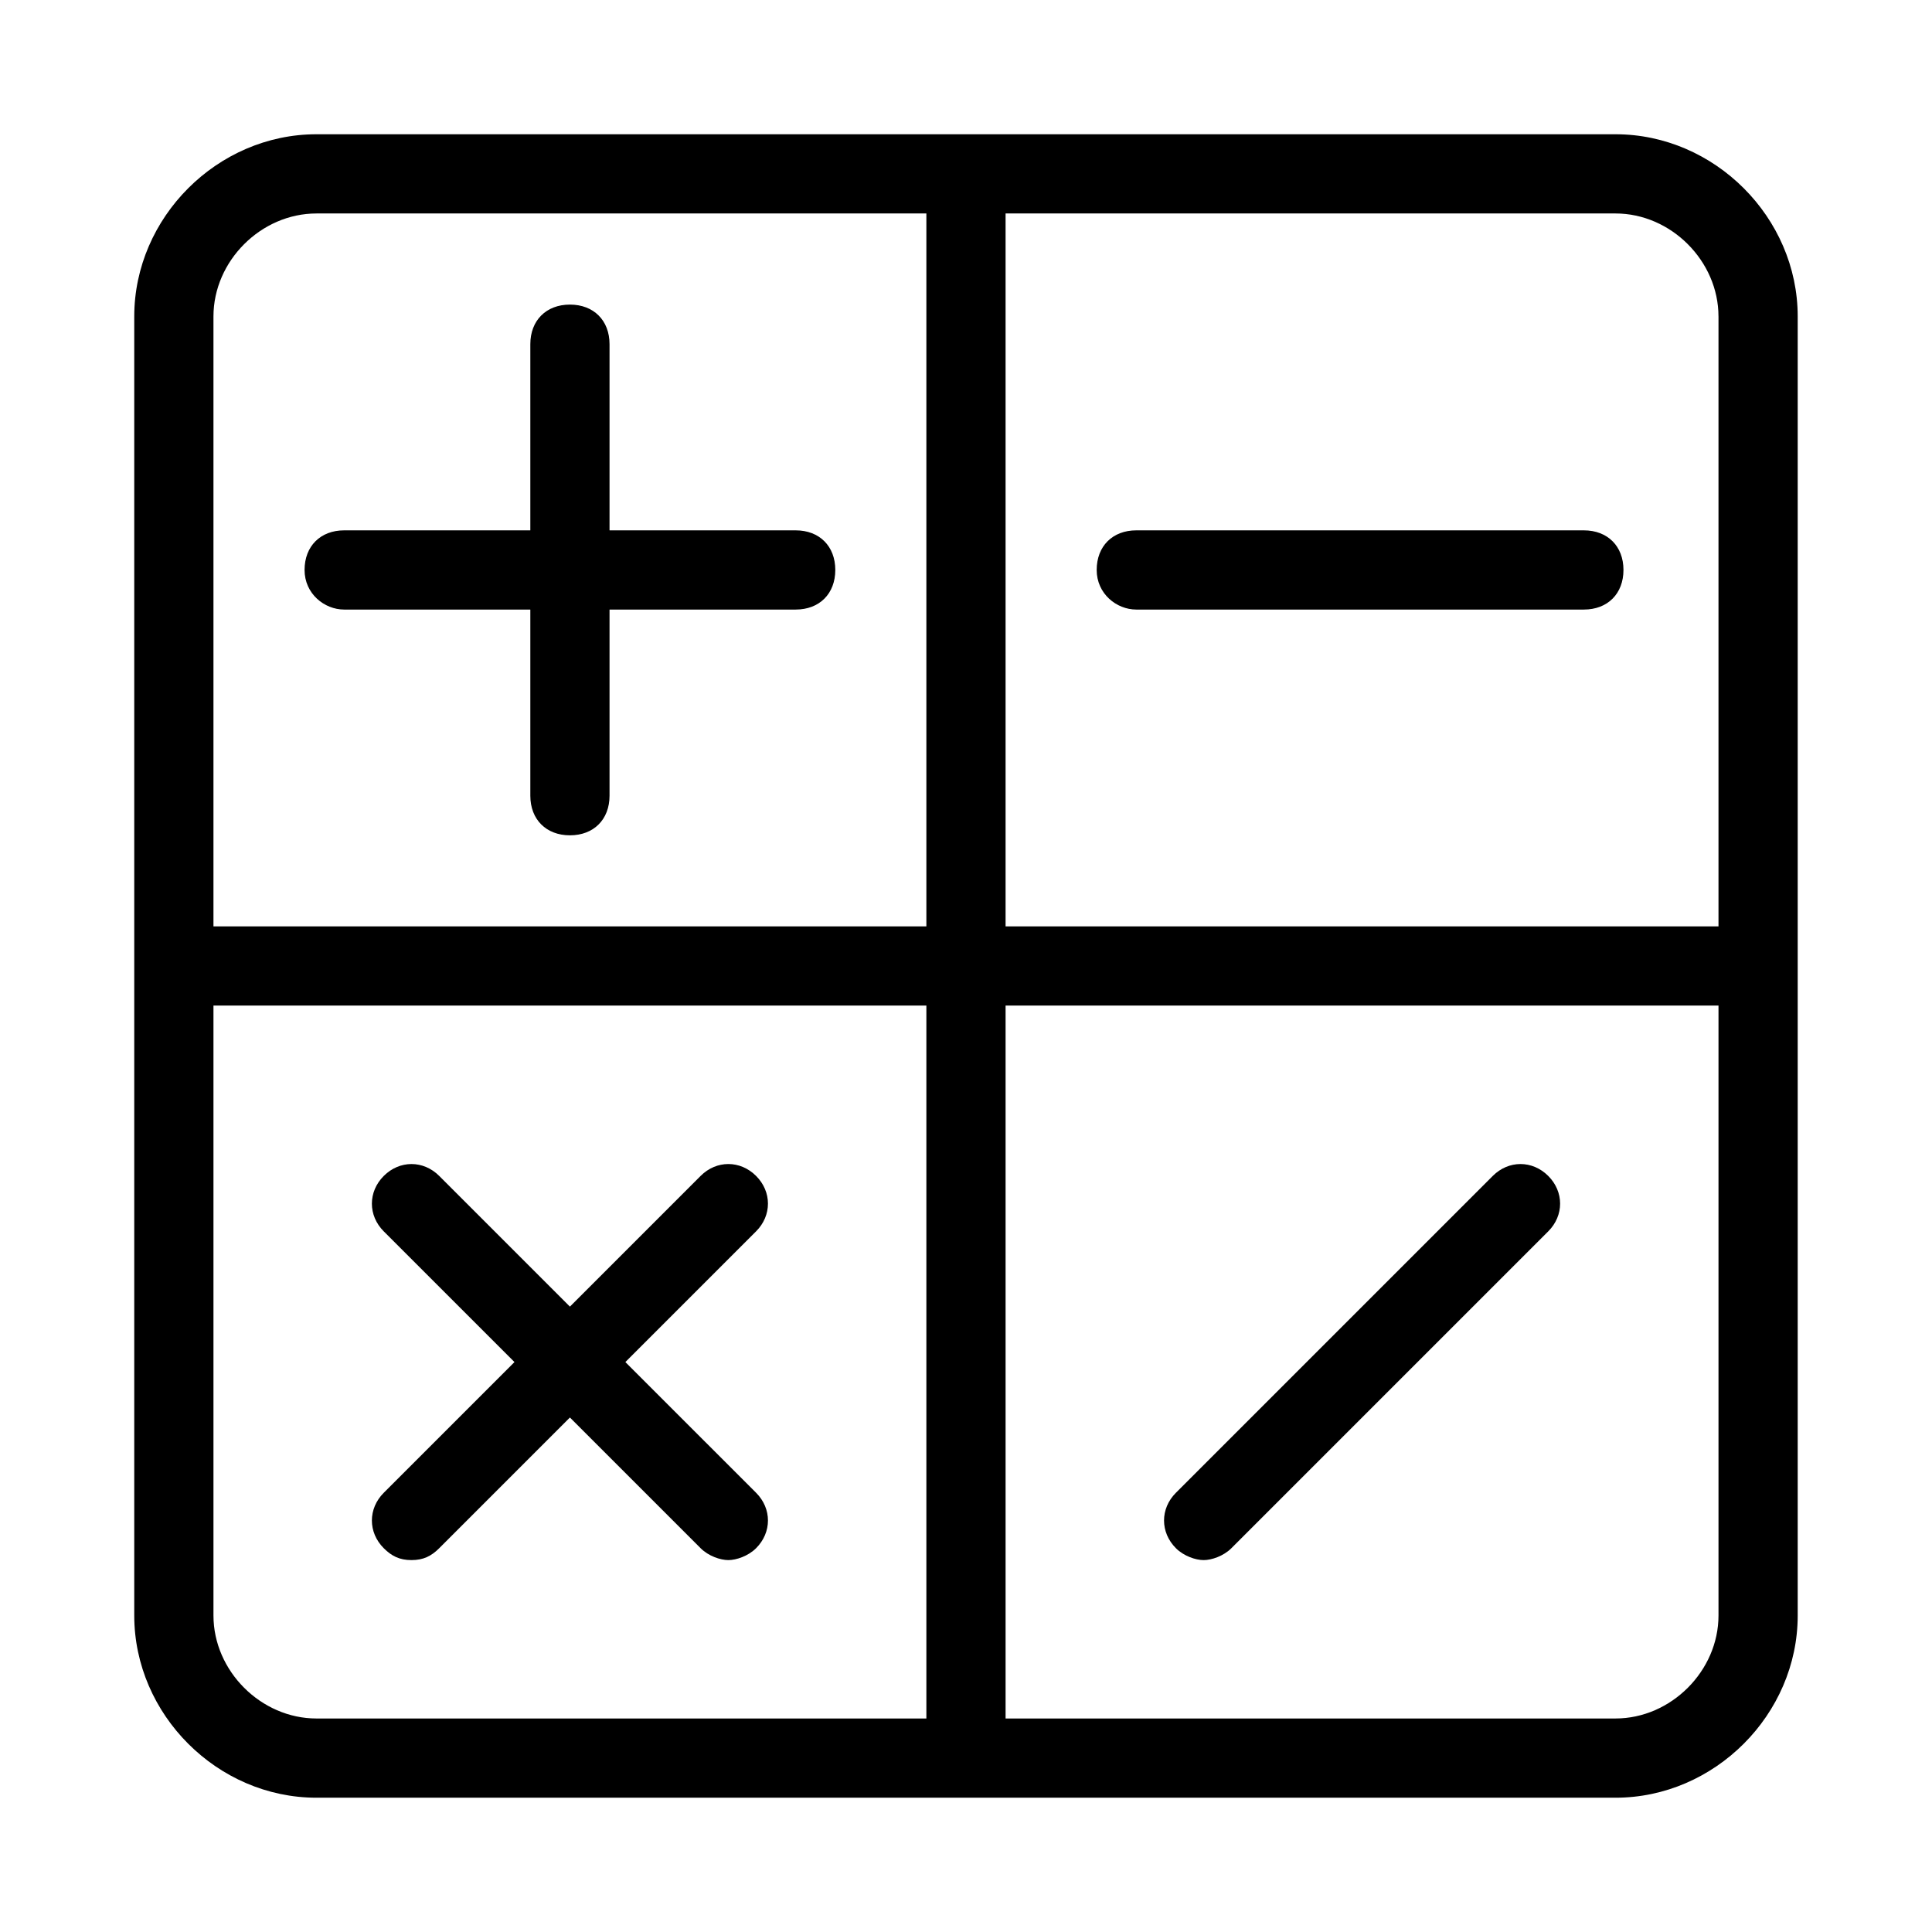
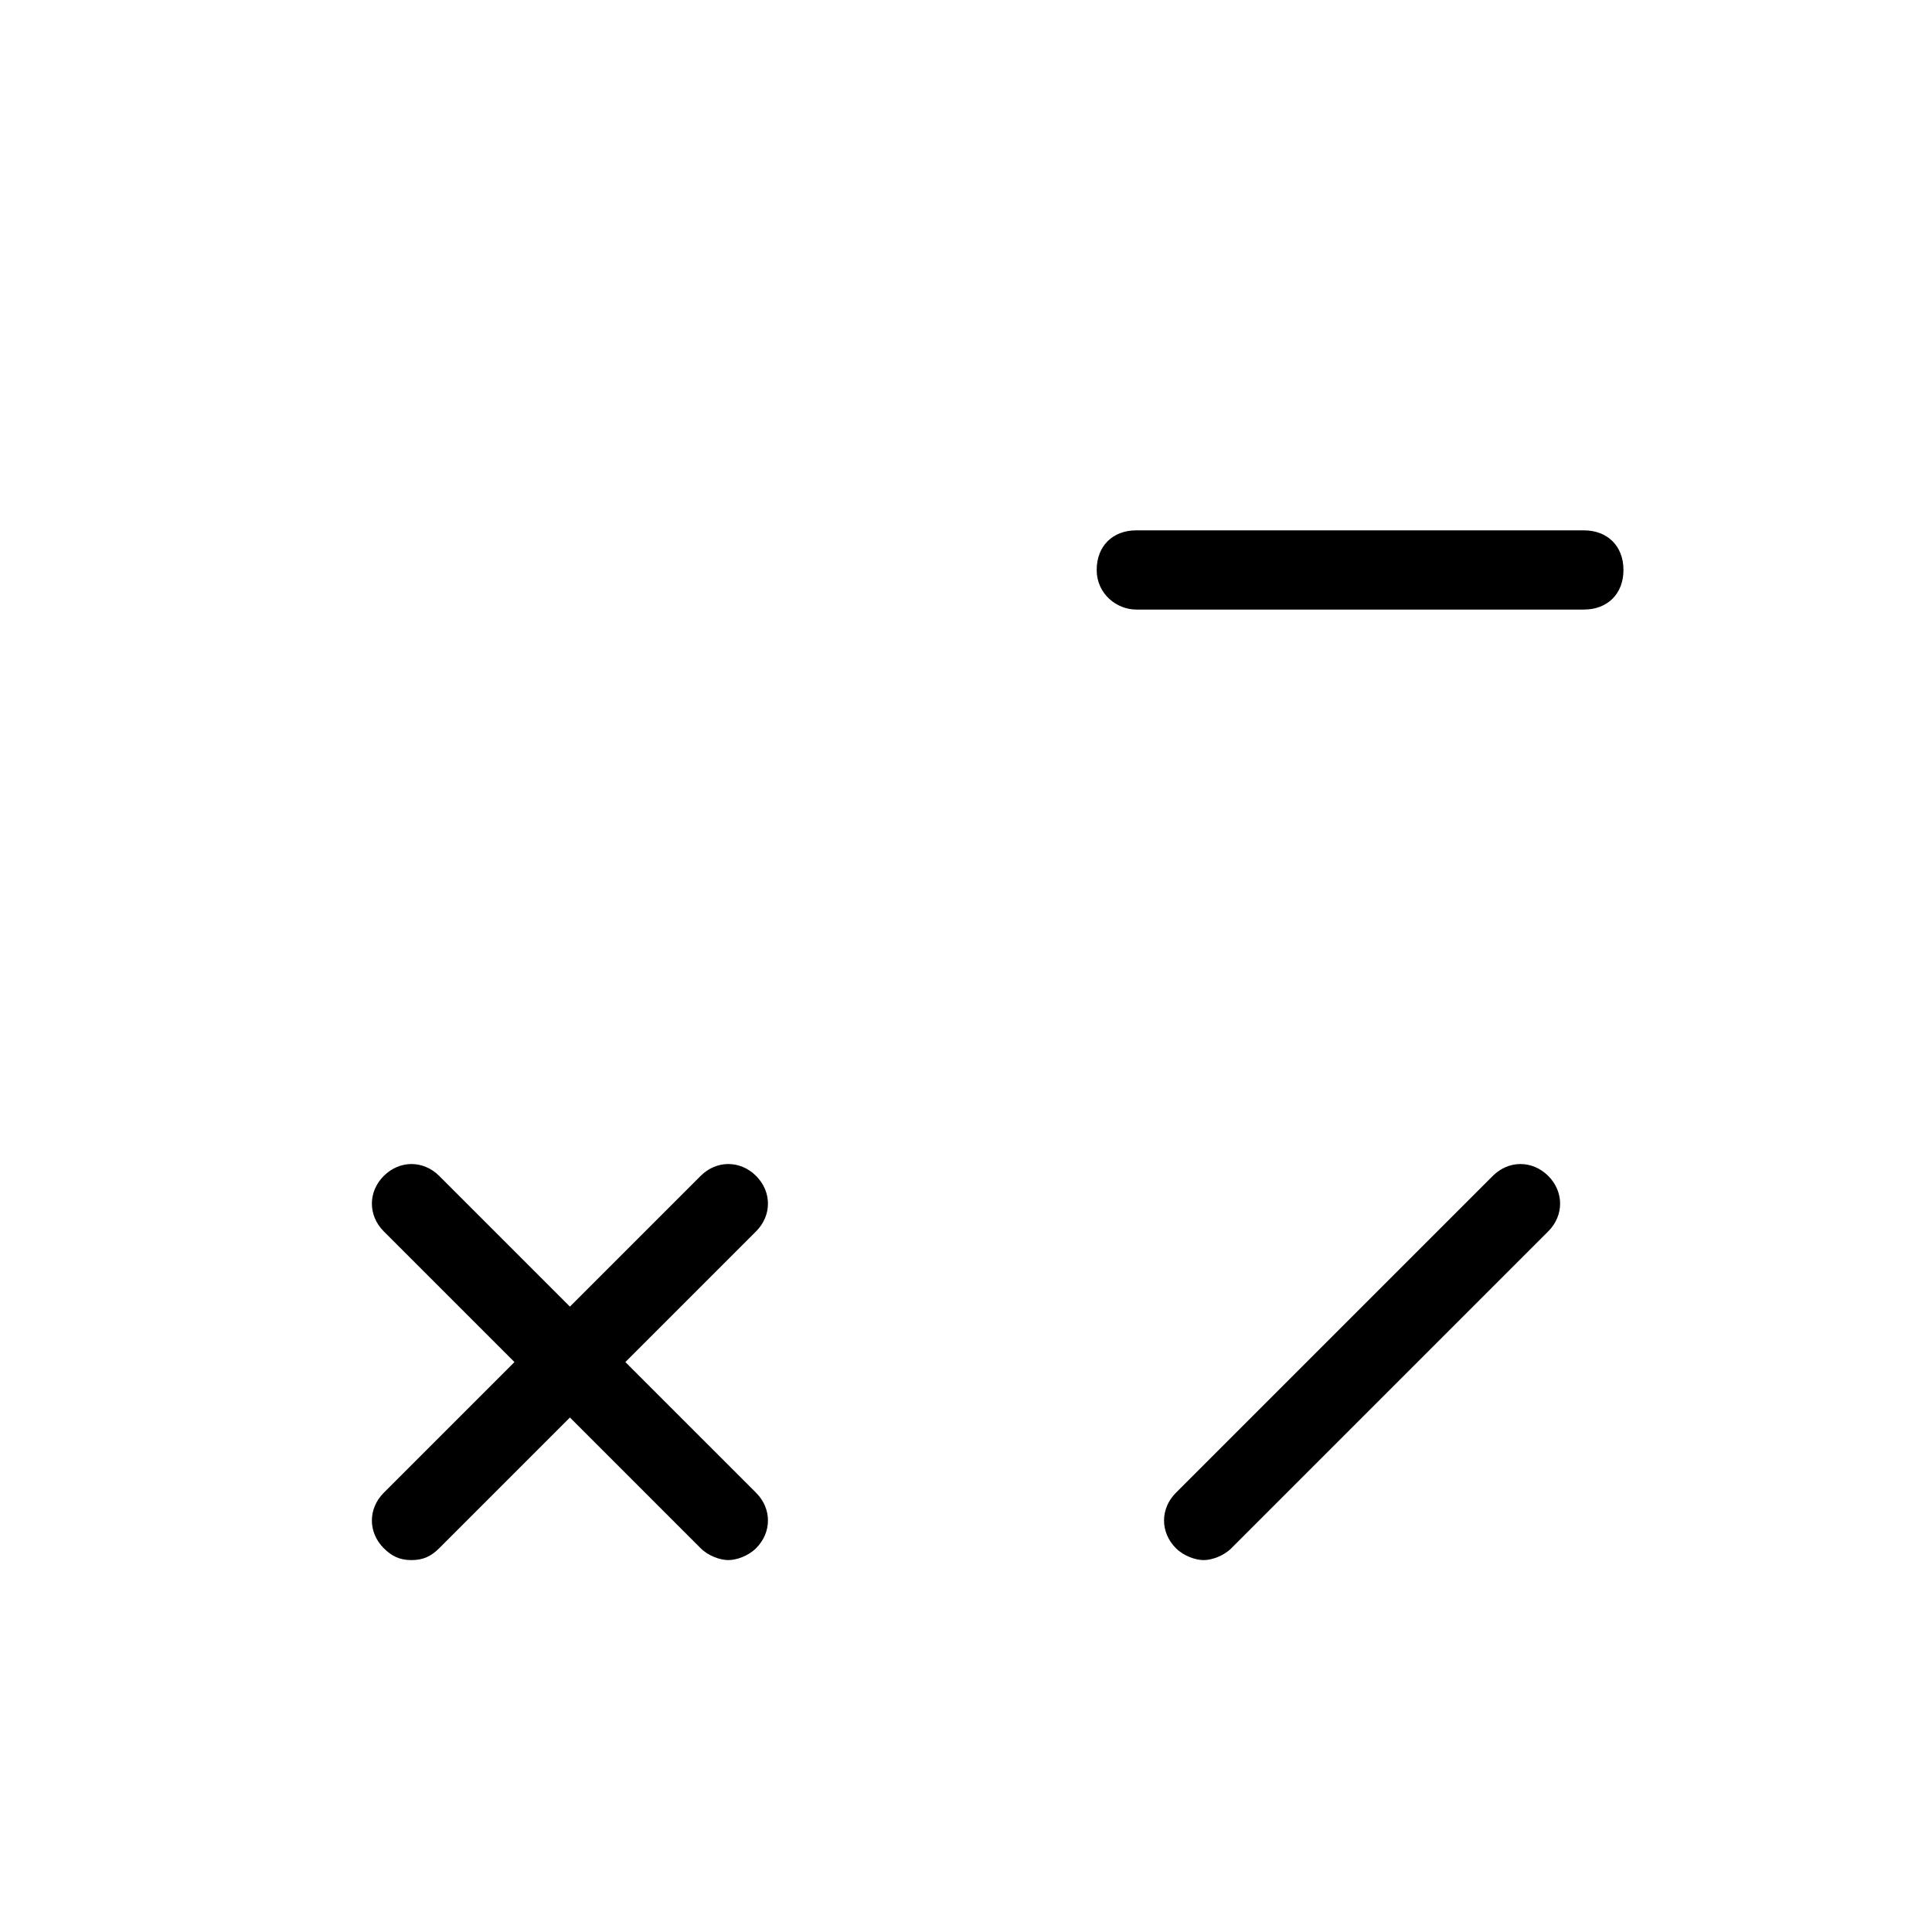
<svg xmlns="http://www.w3.org/2000/svg" fill="#000000" width="800px" height="800px" version="1.1" viewBox="144 144 512 512">
  <g>
-     <path d="m572.13 179.58h-344.27c-26.238 0-48.281 22.043-48.281 48.281v344.27c0 26.242 22.043 48.281 48.281 48.281h344.27c26.238 0 48.281-22.043 48.281-48.281v-344.27c0-26.238-22.039-48.281-48.281-48.281zm27.289 48.281v161.64h-188.93v-188.93h161.64c14.691 0 27.285 12.594 27.285 27.289zm-371.56-27.289h161.64v188.93h-188.93v-161.64c0-14.695 12.594-27.289 27.289-27.289zm-27.289 371.56v-161.64h188.93v188.93l-161.64-0.004c-14.695 0-27.289-12.594-27.289-27.289zm371.56 27.289h-161.64v-188.93h188.93v161.64c-0.004 14.691-12.598 27.285-27.293 27.285z" />
-     <path d="m235.21 305.54h49.332v49.332c0 6.297 4.199 10.496 10.496 10.496 6.297 0 10.496-4.199 10.496-10.496v-49.332h49.332c6.297 0 10.496-4.199 10.496-10.496 0-6.297-4.199-10.496-10.496-10.496h-49.332v-49.332c0-6.297-4.199-10.496-10.496-10.496-6.297 0-10.496 4.199-10.496 10.496v49.332h-49.332c-6.297 0-10.496 4.199-10.496 10.496 0 6.297 5.246 10.496 10.496 10.496z" />
    <path d="m309.73 504.96 34.637-34.637c4.199-4.199 4.199-10.496 0-14.695-4.199-4.199-10.496-4.199-14.695 0l-34.637 34.641-34.637-34.637c-4.199-4.199-10.496-4.199-14.695 0-4.199 4.199-4.199 10.496 0 14.695l34.637 34.637-34.637 34.637c-4.199 4.199-4.199 10.496 0 14.695 2.098 2.098 4.199 3.144 7.348 3.144 3.148 0 5.246-1.051 7.348-3.148l34.637-34.637 34.637 34.637c2.098 2.098 5.246 3.148 7.348 3.148 2.098 0 5.246-1.051 7.348-3.148 4.199-4.199 4.199-10.496 0-14.695z" />
    <path d="m539.6 455.63-83.969 83.969c-4.199 4.199-4.199 10.496 0 14.695 2.098 2.098 5.246 3.148 7.348 3.148 2.098 0 5.246-1.051 7.348-3.148l83.969-83.969c4.199-4.199 4.199-10.496 0-14.695-4.203-4.199-10.5-4.199-14.695 0z" />
    <path d="m445.13 305.54h118.61c6.297 0 10.496-4.199 10.496-10.496 0-6.297-4.199-10.496-10.496-10.496h-118.61c-6.297 0-10.496 4.199-10.496 10.496 0 6.297 5.246 10.496 10.496 10.496z" />
  </g>
</svg>